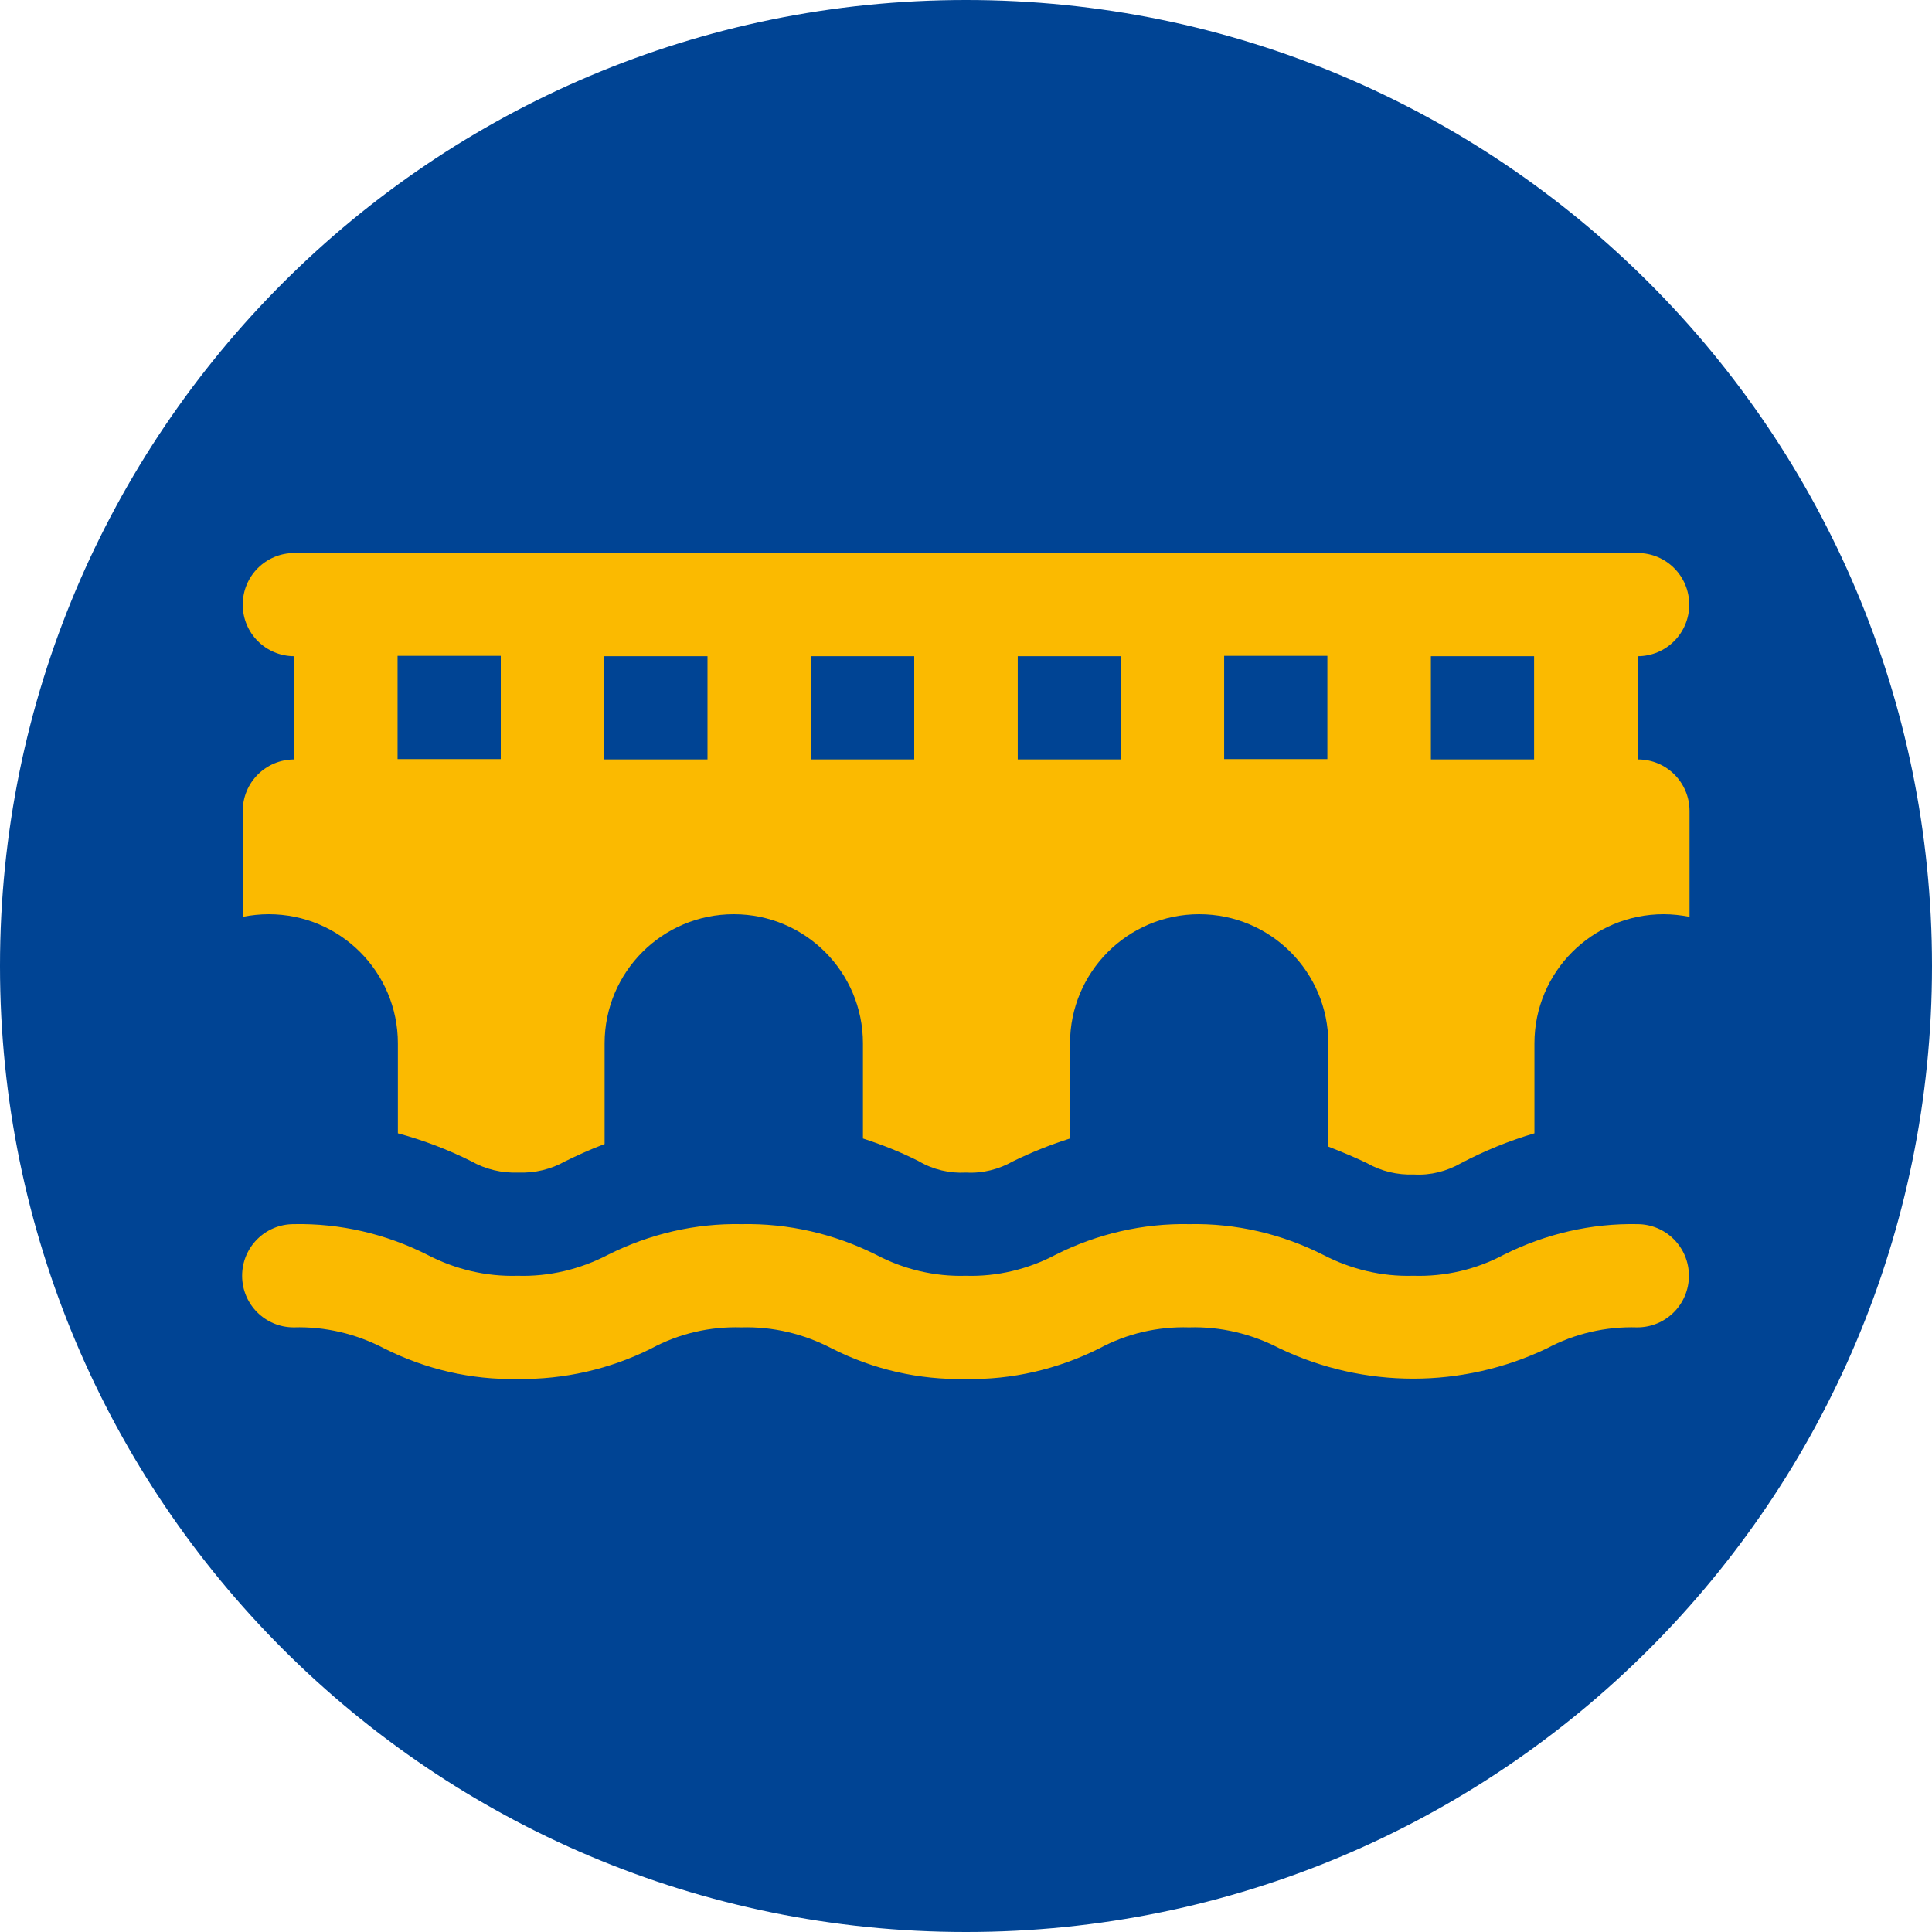
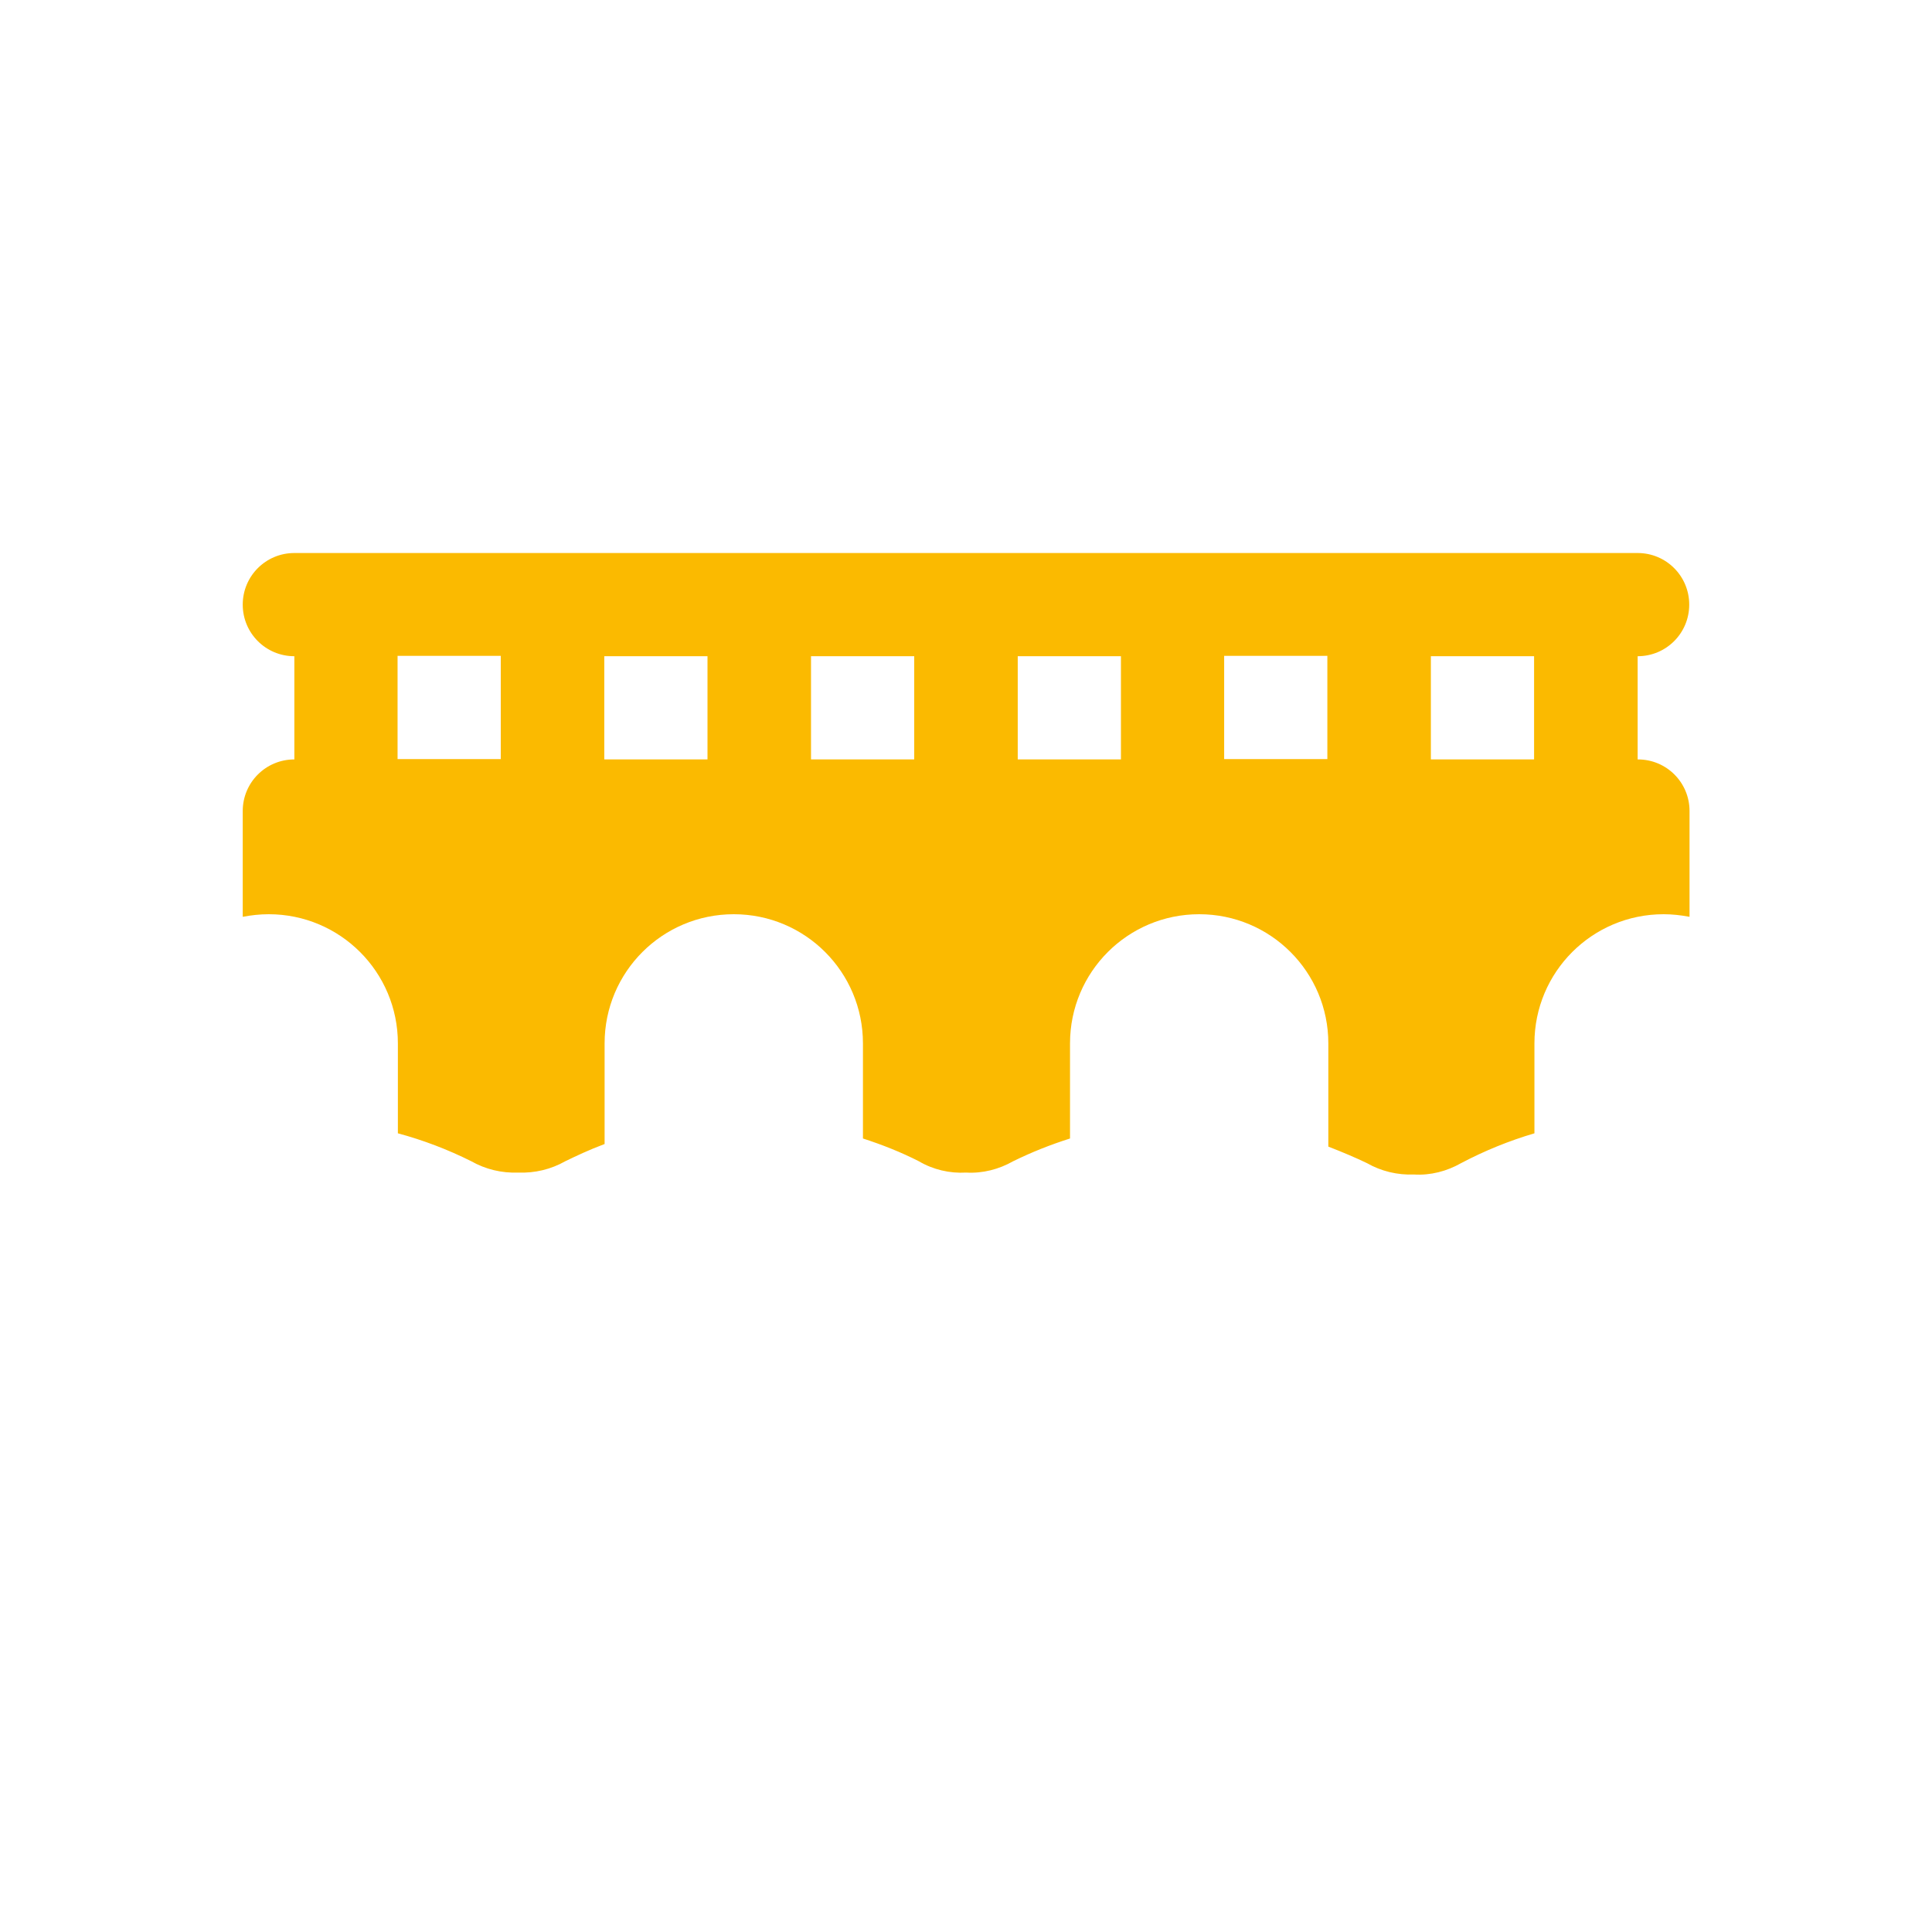
<svg xmlns="http://www.w3.org/2000/svg" width="50" height="50" viewBox="0 0 50 50" fill="none">
  <g clip-path="url(#clip0_350_318)">
-     <path d="M25.004 0H24.996C11.191 0 0 11.191 0 24.996V25.004C0 38.809 11.191 50 24.996 50H25.004C38.809 50 50 38.809 50 25.004V24.996C50 11.191 38.809 0 25.004 0Z" fill="#004494" />
    <path d="M42.382 19.654V16.983C43.121 16.983 43.717 16.387 43.717 15.648C43.717 14.908 43.121 14.312 42.382 14.312H7.618C6.879 14.312 6.282 14.908 6.282 15.648C6.282 16.387 6.879 16.983 7.618 16.983V19.654C6.879 19.654 6.282 20.25 6.282 20.989V23.727C6.501 23.685 6.727 23.66 6.954 23.66C8.802 23.66 10.297 25.155 10.297 27.003V29.33C10.952 29.506 11.591 29.75 12.195 30.052C12.565 30.262 12.985 30.363 13.413 30.346C13.841 30.363 14.261 30.262 14.631 30.052C14.908 29.918 15.244 29.758 15.647 29.607V27.003C15.647 25.155 17.142 23.66 18.99 23.66C20.838 23.66 22.333 25.155 22.333 27.003V29.464C22.828 29.624 23.316 29.817 23.778 30.052C24.147 30.27 24.576 30.371 25.004 30.346C25.432 30.371 25.852 30.262 26.222 30.052C26.701 29.817 27.188 29.624 27.692 29.464V27.003C27.692 25.155 29.187 23.66 31.035 23.66C32.882 23.66 34.377 25.155 34.377 27.003V29.674C34.764 29.825 35.1 29.968 35.377 30.102C35.746 30.312 36.166 30.413 36.595 30.396C37.023 30.422 37.443 30.312 37.813 30.102C38.417 29.783 39.056 29.523 39.711 29.33V27.003C39.711 25.155 41.206 23.66 43.054 23.66C43.28 23.66 43.499 23.685 43.725 23.727V20.989C43.725 20.25 43.129 19.654 42.39 19.654H42.382ZM39.702 19.654H37.031V16.983H39.702V19.654ZM29.01 19.654H26.339V16.983H29.01V19.654ZM31.681 16.974H34.352V19.645H31.681V16.974ZM23.66 19.654H20.989V16.983H23.66V19.654ZM18.31 19.654H15.639V16.983H18.31V19.654ZM10.289 16.974H12.96V19.645H10.289V16.974Z" fill="#FBBA00" />
-     <path d="M42.382 31.681C41.181 31.656 39.996 31.933 38.921 32.471C38.199 32.857 37.393 33.042 36.578 33.017C35.763 33.042 34.957 32.849 34.235 32.471C33.168 31.933 31.984 31.656 30.783 31.681C29.582 31.656 28.389 31.933 27.322 32.471C26.608 32.849 25.802 33.042 24.996 33.017C24.189 33.042 23.383 32.849 22.669 32.471C21.594 31.933 20.401 31.656 19.192 31.681C17.999 31.656 16.815 31.933 15.74 32.471C15.018 32.849 14.211 33.042 13.396 33.017C12.582 33.042 11.775 32.849 11.053 32.471C9.986 31.933 8.802 31.656 7.601 31.681C6.862 31.681 6.266 32.278 6.266 33.017C6.266 33.756 6.862 34.352 7.601 34.352C8.416 34.327 9.222 34.52 9.944 34.898C11.011 35.436 12.195 35.713 13.396 35.688C14.598 35.704 15.782 35.436 16.857 34.898C17.571 34.512 18.377 34.327 19.183 34.352C19.998 34.327 20.805 34.52 21.527 34.898C22.602 35.444 23.786 35.713 24.987 35.688C26.188 35.713 27.373 35.436 28.448 34.898C29.162 34.512 29.968 34.327 30.774 34.352C31.589 34.327 32.395 34.52 33.118 34.898C35.301 35.94 37.846 35.94 40.03 34.898C40.752 34.512 41.559 34.327 42.373 34.352C43.113 34.352 43.709 33.756 43.709 33.017C43.709 32.278 43.113 31.681 42.373 31.681H42.382Z" fill="#FBBA00" />
  </g>
  <defs>
    <clipPath id="clip0_350_318">
      <rect width="50" height="50" fill="white" />
    </clipPath>
  </defs>
</svg>